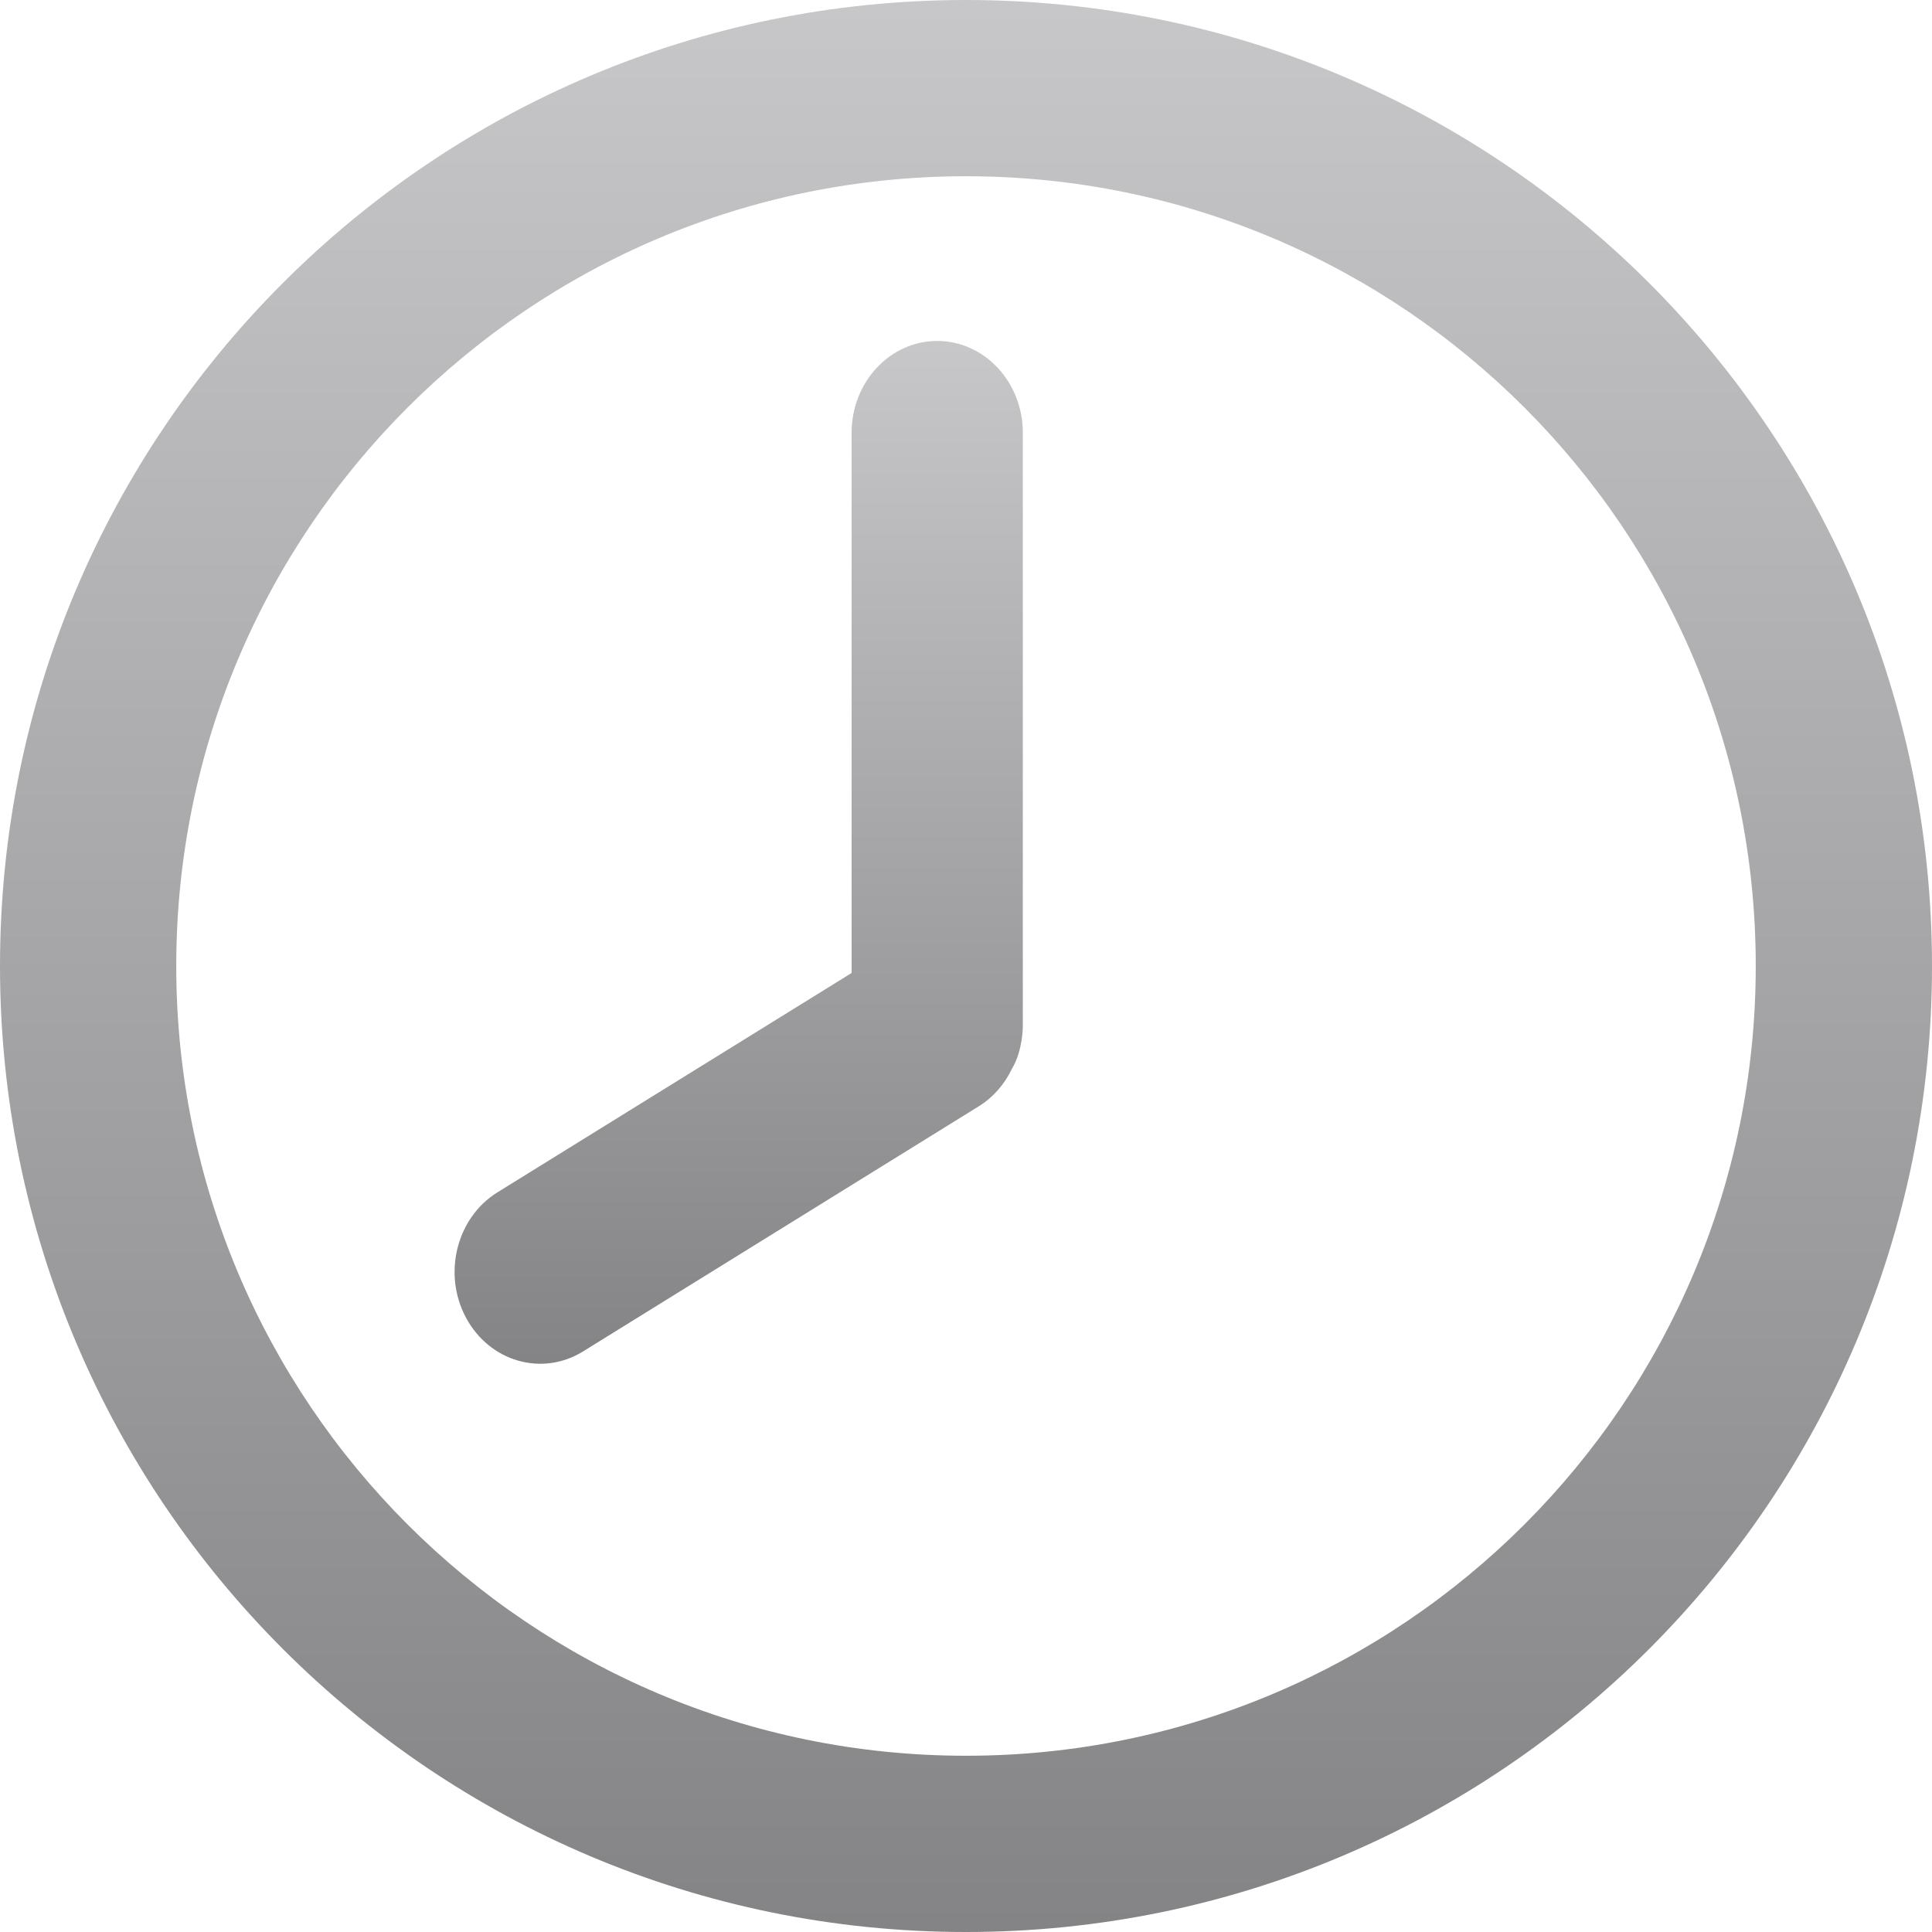
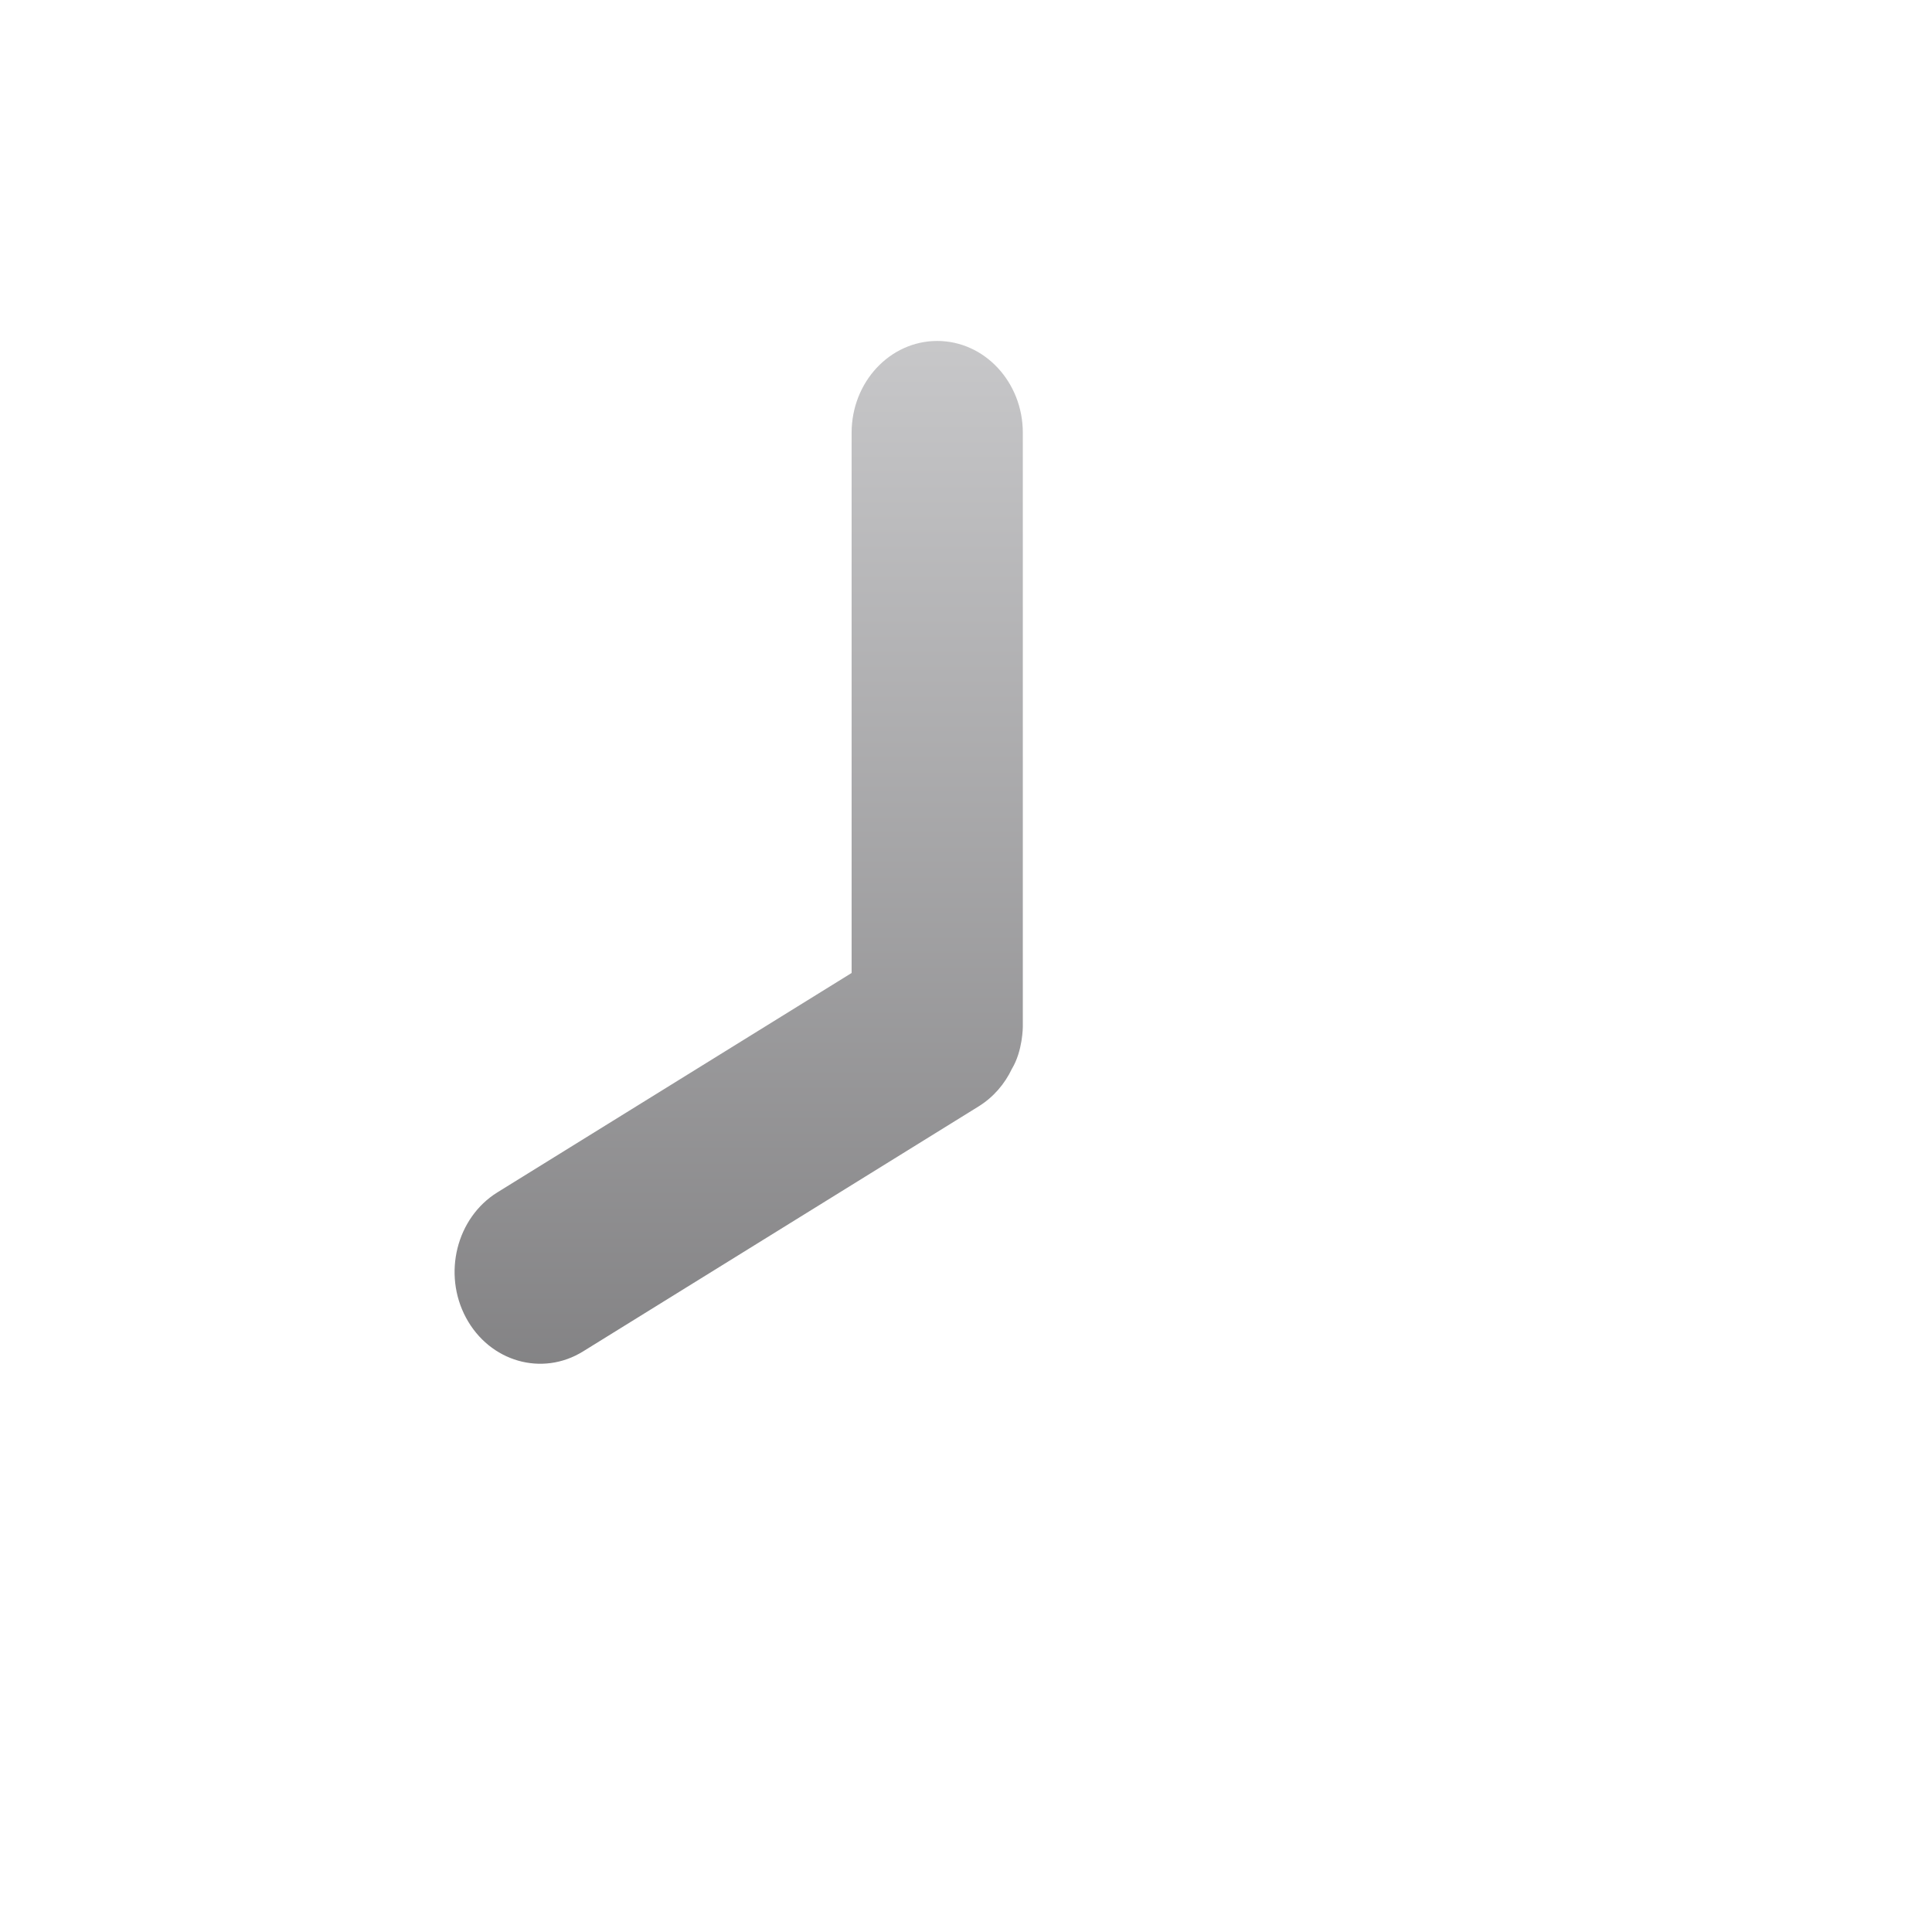
<svg xmlns="http://www.w3.org/2000/svg" width="44" height="44" viewBox="0 0 44 44" fill="none">
-   <path d="M0 22C0 34.15 9.85 44 22 44C34.15 44 44 34.15 44 22C44 9.85 34.15 0 22 0C9.85 0 0 9.85 0 22ZM39.986 22C39.986 31.934 31.934 39.986 22 39.986C12.066 39.986 4.014 31.934 4.014 22C4.014 12.066 12.066 4.014 22 4.014C31.934 4.014 39.986 12.066 39.986 22Z" fill="url(#paint0_linear_2919_5073)" fill-opacity="0.63" />
  <path d="M21.344 7.765C22.421 7.765 23.294 8.701 23.294 9.856V23.383C23.294 23.383 23.294 23.929 23.047 24.339C22.882 24.687 22.624 24.989 22.285 25.199L13.278 30.778C12.345 31.356 11.153 31.013 10.614 30.012C10.076 29.012 10.396 27.733 11.328 27.155L19.395 22.159V9.856C19.395 8.701 20.268 7.765 21.344 7.765Z" fill="url(#paint1_linear_2919_5073)" fill-opacity="0.63" />
  <defs>
    <linearGradient id="paint0_linear_2919_5073" x1="22" y1="0" x2="22" y2="44" gradientUnits="userSpaceOnUse">
      <stop stop-color="#A7A7AA" />
      <stop offset="1" stop-color="#3C3B3E" />
    </linearGradient>
    <linearGradient id="paint1_linear_2919_5073" x1="16.824" y1="7.765" x2="16.824" y2="31.059" gradientUnits="userSpaceOnUse">
      <stop stop-color="#A7A7AA" />
      <stop offset="1" stop-color="#3C3B3E" />
    </linearGradient>
  </defs>
</svg>